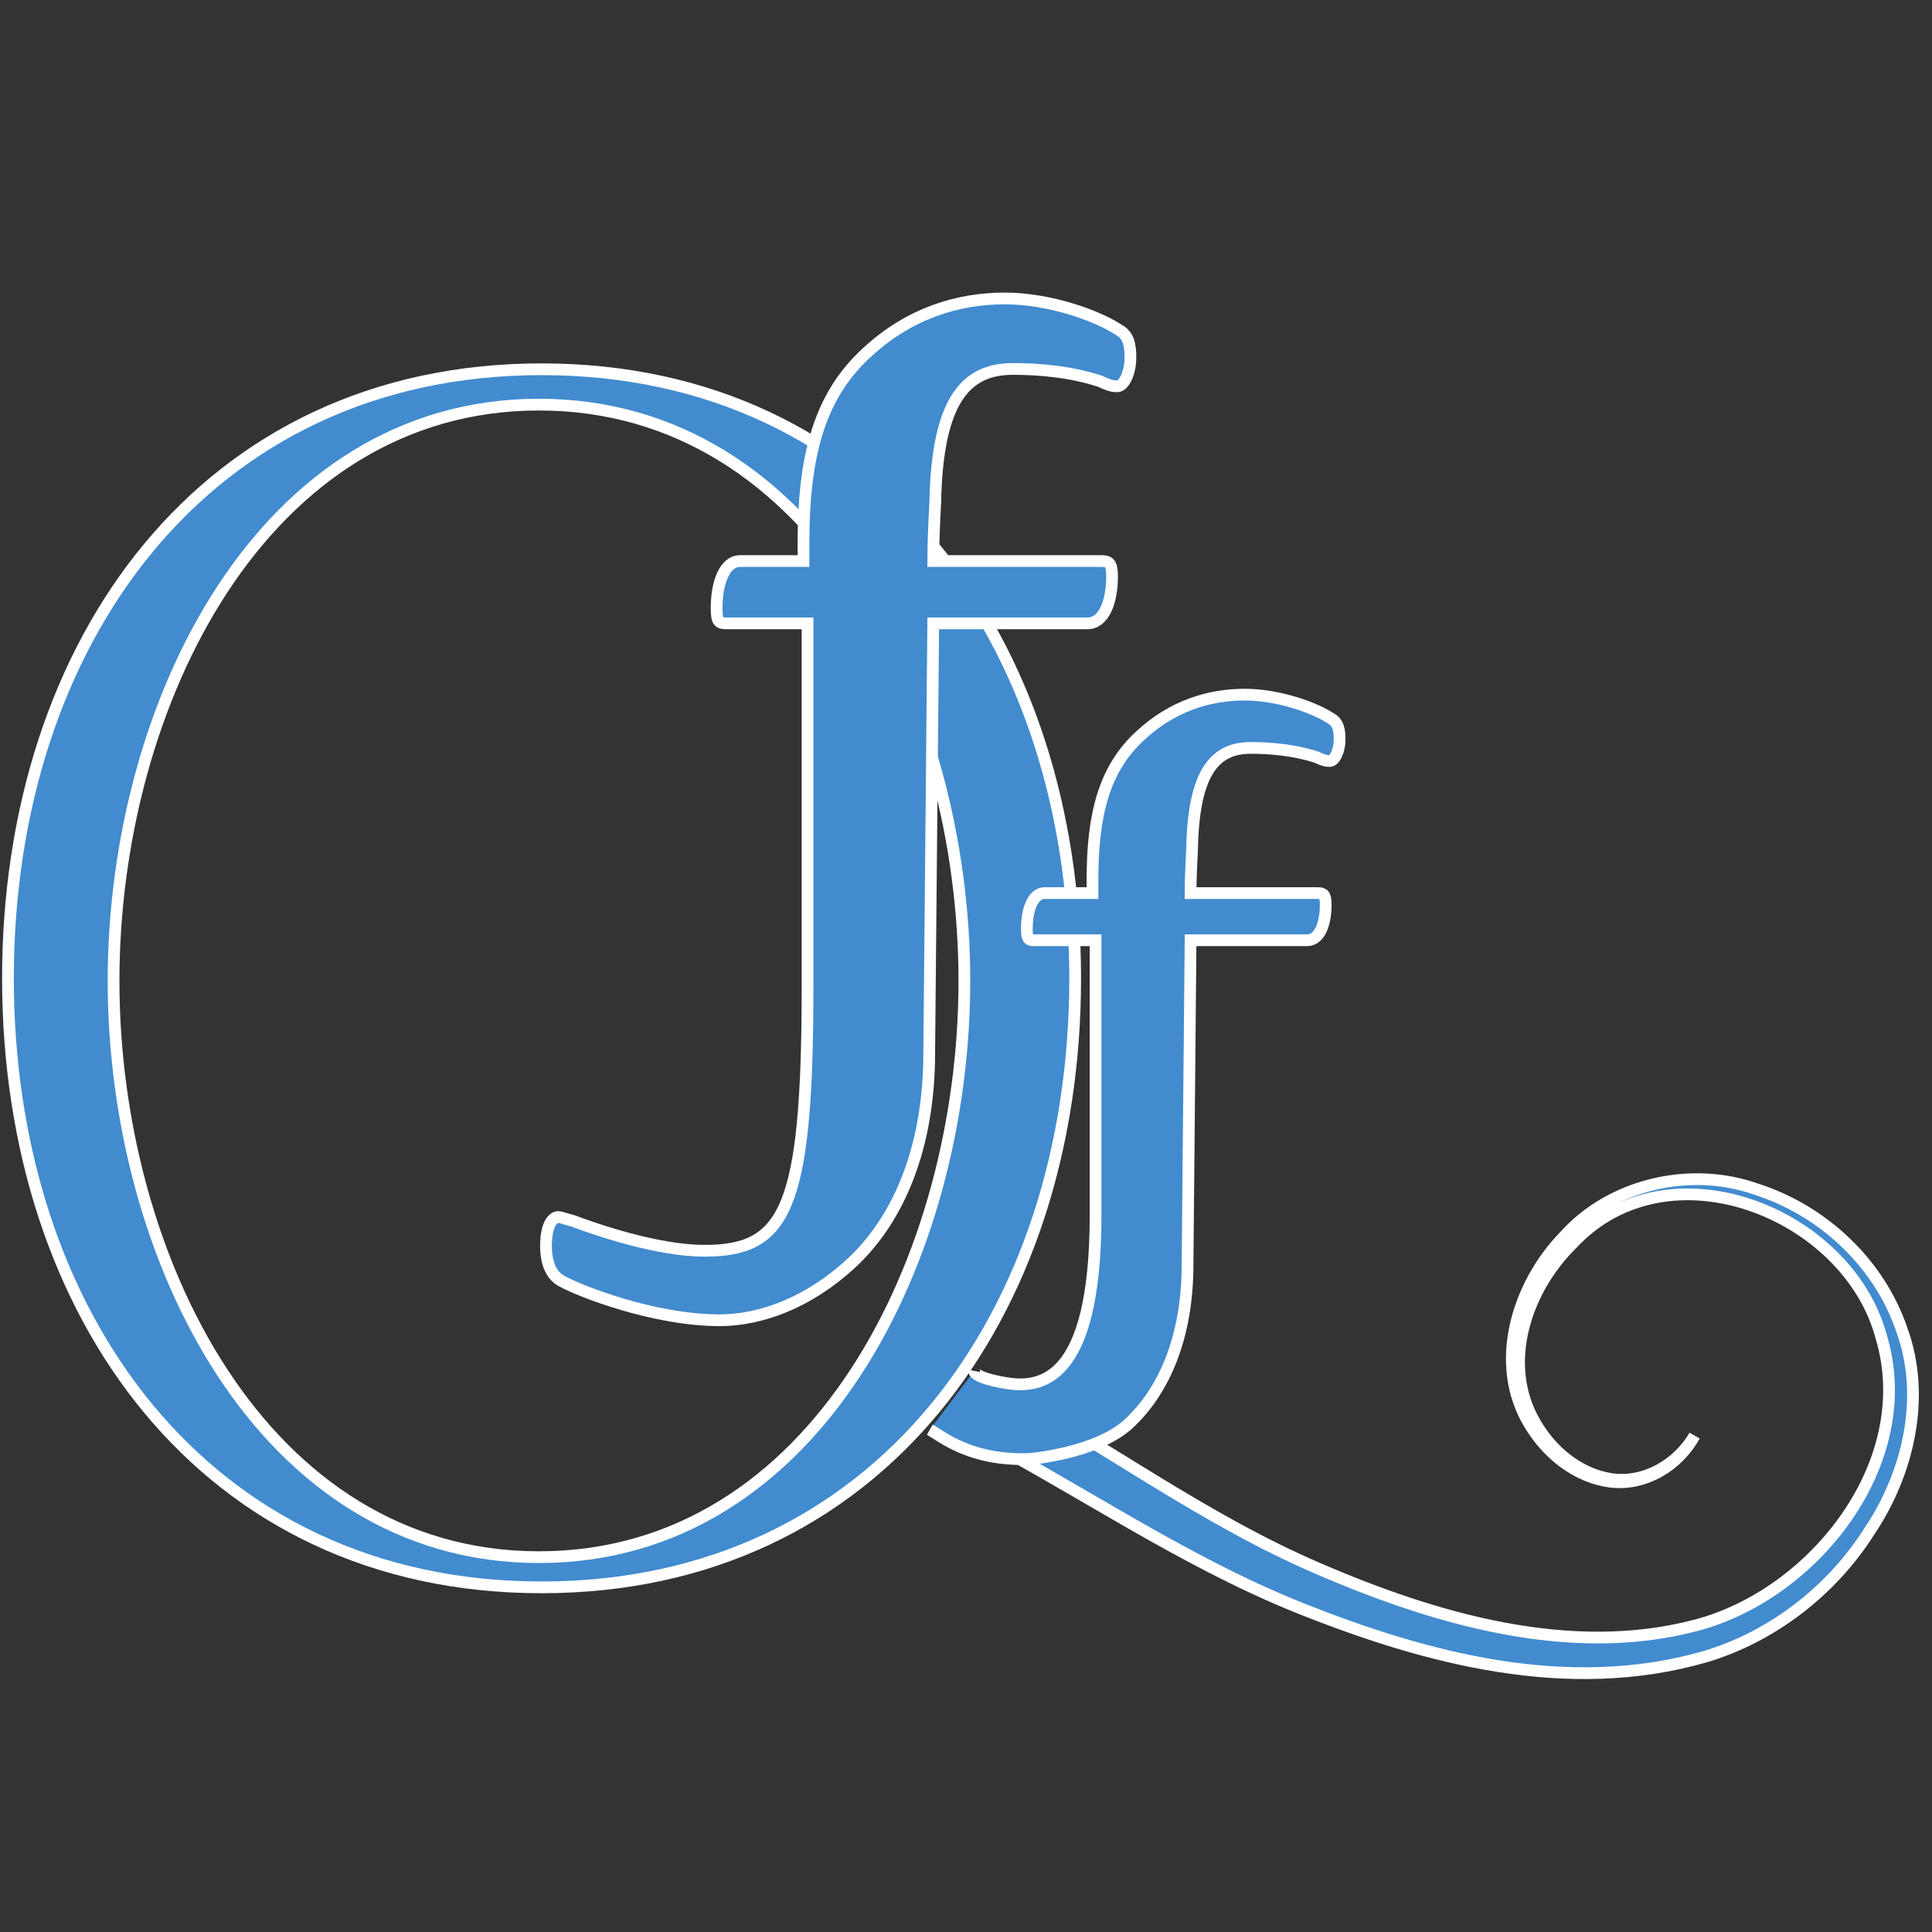
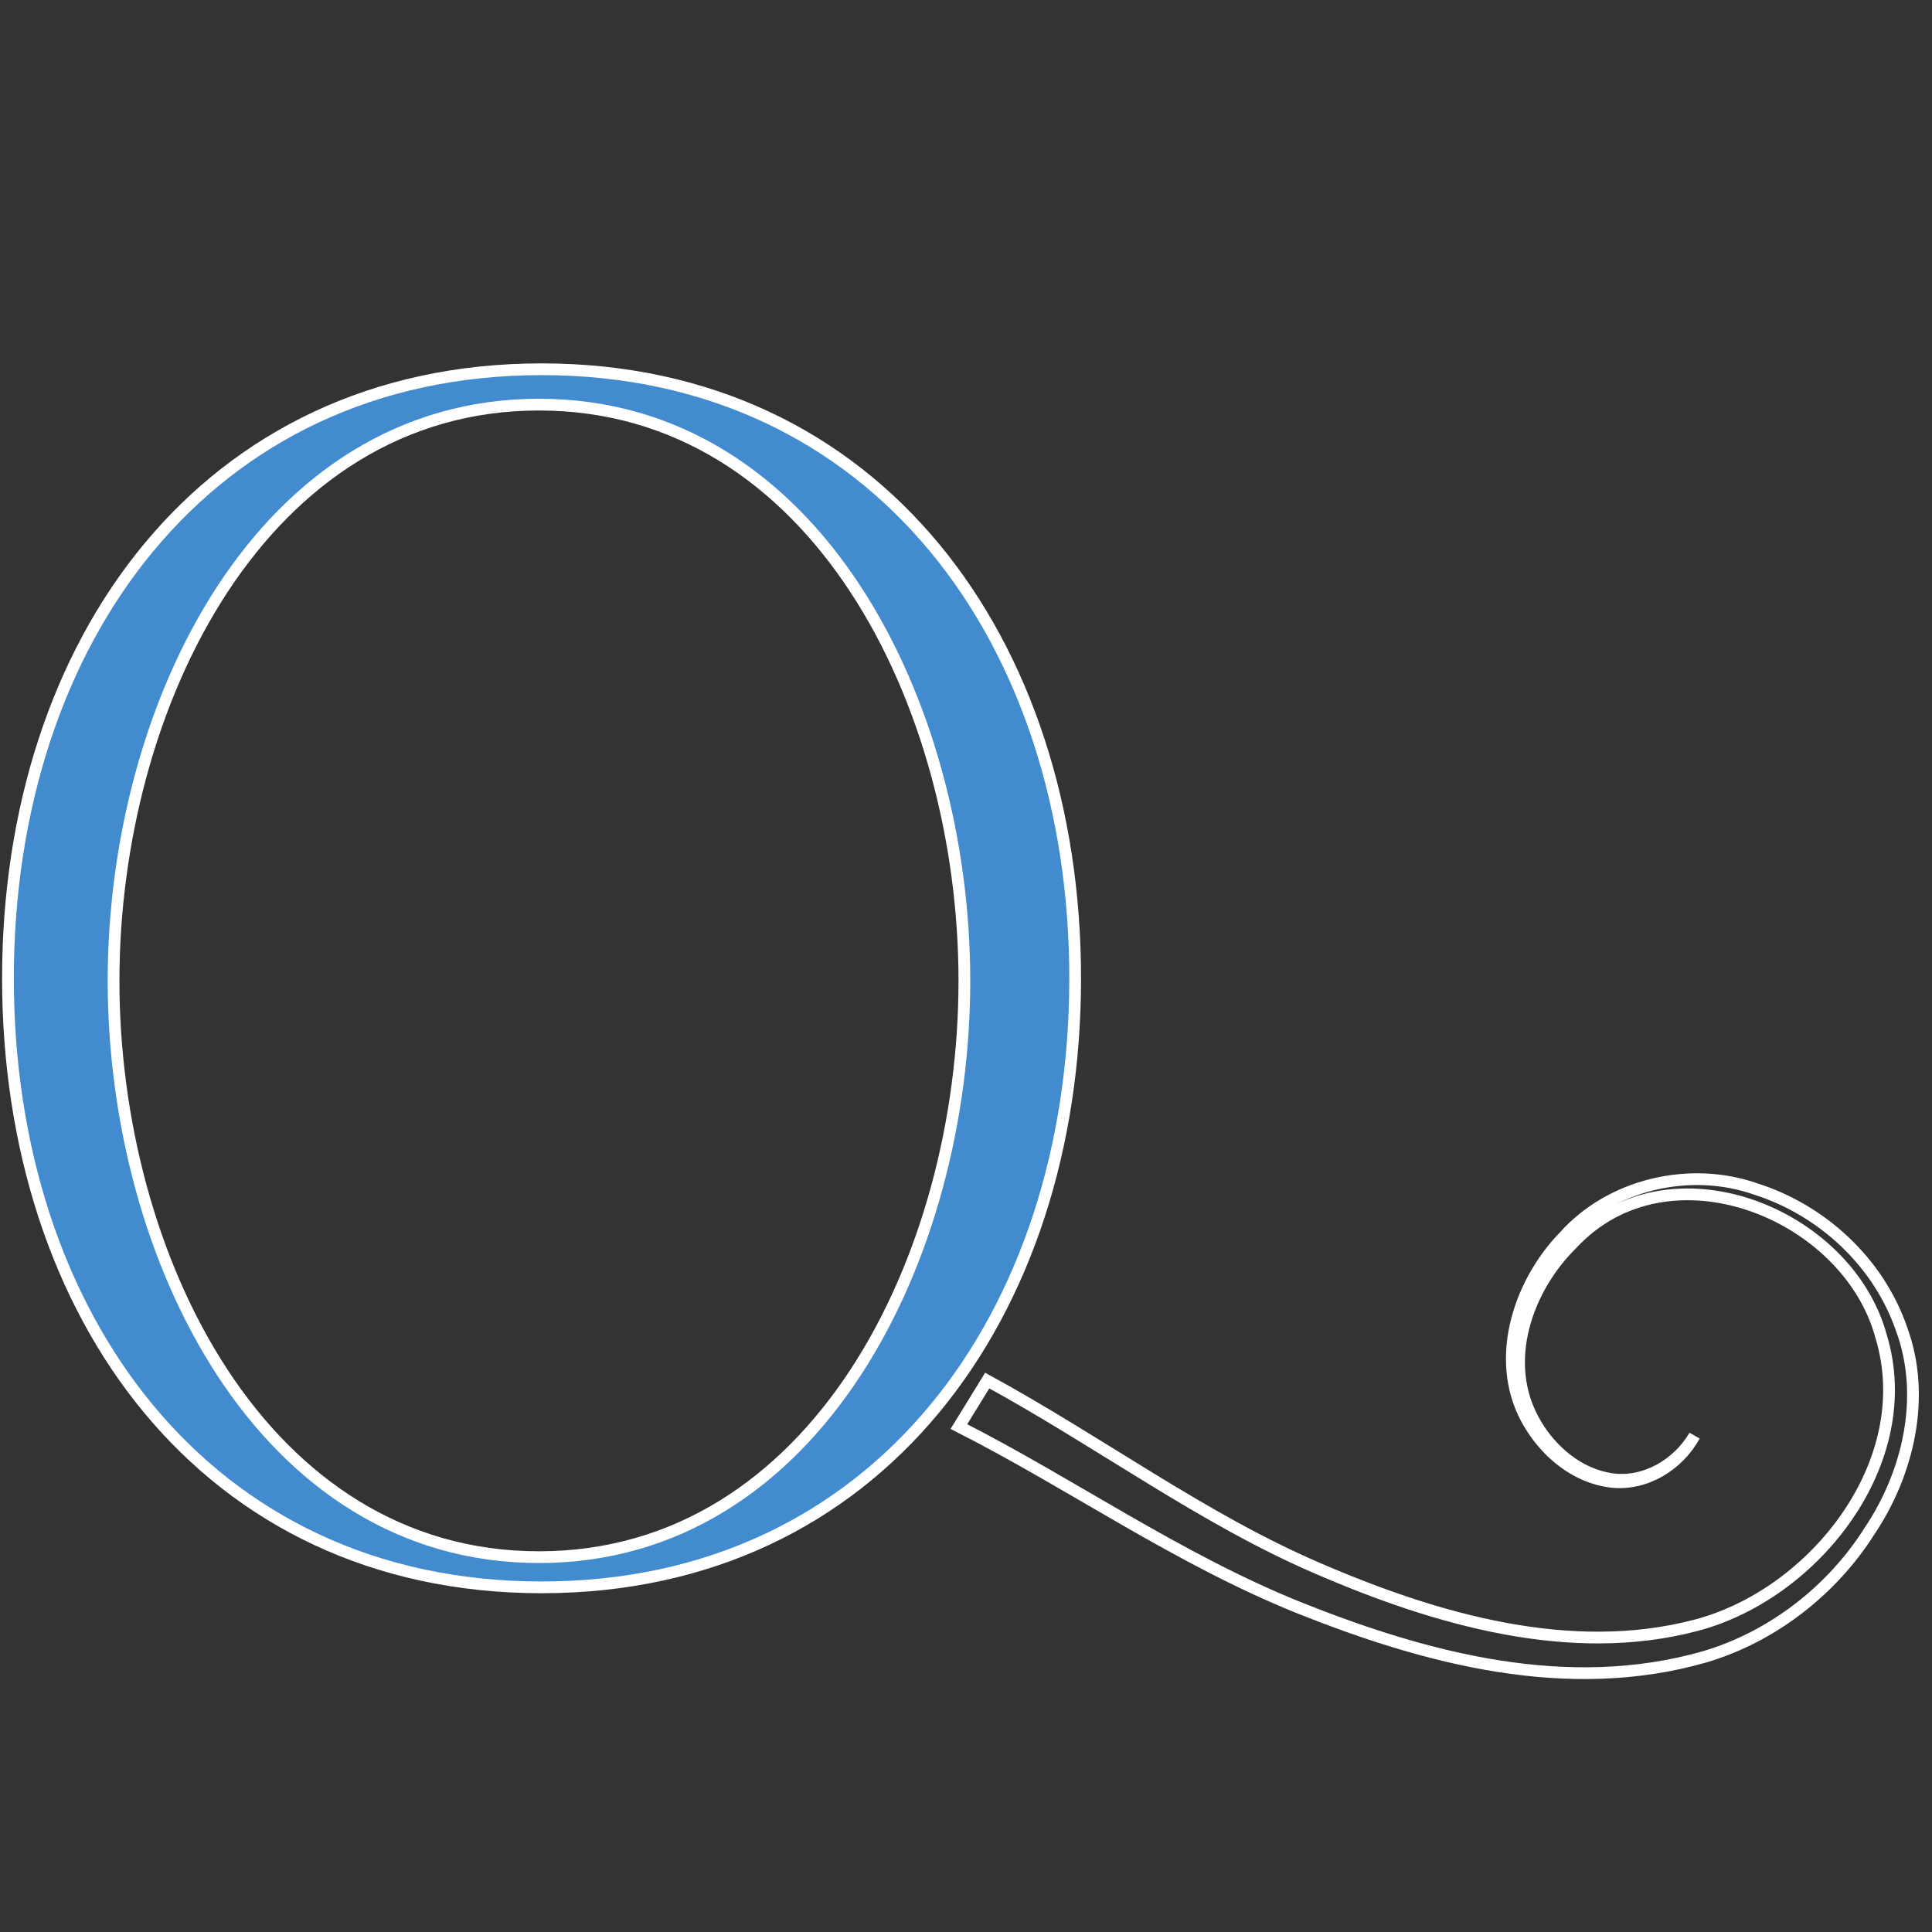
<svg xmlns="http://www.w3.org/2000/svg" version="1.1" width="250" height="250">
  <rect width="100%" height="100%" fill="#333333" stroke="none" />
  <svg width="250" zoomAndPan="magnify" viewBox="0 0 187.5 187.5" height="250" preserveAspectRatio="xMidYMid meet" version="1.0">
    <defs>
      <clipPath id="SvgjsClipPath1013">
        <path d="M 0.105 29.012 L 111 29.012 L 111 160.562 L 0.105 160.562 Z M 0.105 29.012 " clip-rule="nonzero" />
      </clipPath>
      <clipPath id="SvgjsClipPath1012">
        <path d="M 86.707 107.824 L 186.625 107.824 L 186.625 162.961 L 86.707 162.961 Z M 86.707 107.824 " clip-rule="nonzero" />
      </clipPath>
      <clipPath id="SvgjsClipPath1011">
-         <path d="M 46.547 23.984 L 116.43 23.984 L 116.43 134.59 L 46.547 134.59 Z M 46.547 23.984 " clip-rule="nonzero" />
+         <path d="M 46.547 23.984 L 116.43 23.984 L 116.43 134.59 L 46.547 134.59 M 46.547 23.984 " clip-rule="nonzero" />
      </clipPath>
    </defs>
    <path fill="#428bcf" d="M 52.391 38.934 C 25.504 38.934 11.039 68.094 11.039 95.012 C 11.039 121.93 25.504 151.09 52.391 151.09 C 79.281 151.09 93.746 121.93 93.746 95.012 C 93.746 68.094 79.281 38.934 52.391 38.934 Z M 104.516 94.758 C 104.516 127.492 85.344 154.027 52.645 154.027 C 19.949 154.027 0.773 127.492 0.773 94.758 C 0.773 62.027 19.949 35.492 52.645 35.492 C 85.344 35.492 104.516 62.027 104.516 94.758 " fill-opacity="1" fill-rule="nonzero" />
    <g clip-path="url(#6118a20b9d)">
      <path stroke-linecap="butt" transform="matrix(0.038, 0, 0, -0.038, 0.203, 162.951)" fill="none" stroke-linejoin="miter" d="M 1371.105 3254.795 C 664.721 3254.795 284.691 2489.495 284.691 1783.041 C 284.691 1076.587 664.721 311.287 1371.105 311.287 C 2077.591 311.287 2457.62 1076.587 2457.62 1783.041 C 2457.62 2489.495 2077.591 3254.795 1371.105 3254.795 Z M 2740.564 1789.705 C 2740.564 930.601 2236.869 234.193 1377.775 234.193 C 518.784 234.193 14.987 930.601 14.987 1789.705 C 14.987 2648.706 518.784 3345.114 1377.775 3345.114 C 2236.869 3345.114 2740.564 2648.706 2740.564 1789.705 Z M 2740.564 1789.705 " stroke="#ffffff" stroke-width="30" stroke-opacity="1" stroke-miterlimit="4" />
    </g>
-     <path fill="#428bcf" d="M 95.965 133.902 L 93.215 138.383 C 104.188 143.953 114.5 151.289 126.441 156.078 C 138.594 160.918 152.332 164.629 165.719 160.785 C 172.309 158.832 178.094 154.305 181.715 148.578 C 185.473 143 187.273 135.52 184.867 128.941 C 182.637 122.395 177.125 117.32 170.695 115.27 C 164.277 113.008 156.598 114.805 152.074 119.855 C 147.516 124.539 145.082 132.285 148.73 138.219 C 150.43 141.039 153.27 143.336 156.586 143.75 C 159.941 144.148 163.16 142.133 164.727 139.27 C 163.078 142.094 159.844 143.961 156.621 143.488 C 153.422 143 150.746 140.703 149.191 137.957 C 145.867 132.176 148.375 124.969 152.836 120.59 C 162.172 110.527 179.617 117.586 182.859 129.605 C 186.551 141.758 176.43 154.711 164.816 157.734 C 152.684 160.914 139.656 157.188 128.098 152.18 C 116.969 147.398 107 139.934 95.965 133.902 " fill-opacity="1" fill-rule="nonzero" />
    <g clip-path="url(#245721832b)">
      <path stroke-linecap="butt" transform="matrix(0.038, 0, 0, -0.038, 0.203, 162.951)" fill="none" stroke-linejoin="miter" d="M 2515.913 762.368 L 2443.663 644.78 C 2731.943 498.588 3002.879 306.059 3316.611 180.371 C 3635.885 53.351 3996.825 -44.041 4348.529 56.837 C 4521.764 108.096 4673.653 226.915 4768.788 377.207 C 4867.516 523.603 4914.827 719.926 4851.609 892.566 C 4793.008 1064.387 4648.201 1197.559 4479.277 1251.381 C 4310.66 1310.739 4108.894 1263.58 3990.052 1131.024 C 3870.286 1008.105 3806.349 804.811 3902.203 649.085 C 3946.846 575.067 4021.456 514.786 4108.587 503.919 C 4196.743 493.462 4281.308 546.362 4322.462 621.508 C 4279.153 547.387 4194.178 498.383 4109.51 510.788 C 4025.458 523.603 3955.159 583.884 3914.313 655.954 C 3826.977 807.681 3892.864 996.828 4010.064 1111.751 C 4255.344 1375.838 4713.677 1190.587 4798.858 875.241 C 4895.841 556.204 4629.933 216.253 4324.822 136.903 C 4006.062 53.454 3663.8 151.256 3360.125 282.685 C 3067.74 408.167 2805.835 604.08 2515.913 762.368 Z M 2515.913 762.368 " stroke="#ffffff" stroke-width="30" stroke-opacity="1" stroke-miterlimit="4" />
    </g>
-     <path stroke-linecap="butt" transform="matrix(0.038, 0, 0, -0.038, 0.203, 162.951)" fill-opacity="1" fill="#428bcf" fill-rule="nonzero" stroke-linejoin="miter" d="M 2482.662 786.973 C 2482.662 786.973 2479.378 770.057 2563.532 756.012 C 2647.686 741.967 2792.699 752.936 2792.699 1184.846 L 2792.699 1886.892 L 2634.961 1886.892 C 2621.106 1886.892 2617.206 1890.89 2617.206 1916.52 C 2617.206 1965.831 2633.011 2007.249 2662.567 2007.249 L 2784.797 2007.249 L 2784.797 2040.772 C 2784.797 2208.39 2814.456 2324.748 2907.128 2409.633 C 2989.949 2486.522 3084.571 2514.1 3173.344 2514.1 C 3260.167 2514.1 3352.839 2480.576 3394.198 2452.999 C 3411.952 2443.054 3415.955 2425.319 3415.955 2399.689 C 3415.955 2372.112 3404.05 2344.534 3390.298 2344.534 C 3380.446 2344.534 3374.493 2346.482 3356.739 2354.376 C 3303.475 2372.112 3242.412 2378.058 3189.148 2378.058 C 3100.376 2378.058 3043.212 2320.853 3039.21 2121.659 C 3037.26 2084.138 3035.31 2040.772 3035.31 2007.249 L 3360.741 2007.249 C 3374.493 2007.249 3380.446 2003.353 3380.446 1977.621 C 3380.446 1928.31 3364.641 1886.892 3333.135 1886.892 L 3035.31 1886.892 L 3027.408 1040.911 C 3023.508 857.505 2960.392 729.255 2877.572 652.366 C 2794.649 575.477 2623.056 561.945 2623.056 561.945 C 2472.707 557.024 2400.97 619.15 2369.361 636.886 " stroke="#ffffff" stroke-width="30" stroke-opacity="1" stroke-miterlimit="4" />
-     <path fill="#428bcf" d="M 90.32 102.875 C 90.121 112.125 86.945 118.586 82.773 122.465 C 78.602 126.344 73.934 128.035 69.957 128.035 C 63.5 128.035 56.25 125.148 54.664 124.254 C 53.469 123.66 53.074 122.266 53.074 120.773 C 53.074 118.887 53.668 117.992 54.266 117.992 C 54.465 117.992 55.059 118.191 55.754 118.387 C 58.137 119.285 64 121.273 68.469 121.273 C 76.316 121.273 78.5 117.395 78.5 95.617 L 78.5 60.219 L 70.555 60.219 C 69.859 60.219 69.66 60.023 69.66 58.727 C 69.66 56.242 70.453 54.156 71.945 54.156 L 78.102 54.156 L 78.102 52.465 C 78.102 44.012 79.594 38.145 84.262 33.871 C 88.434 29.992 93.199 28.602 97.672 28.602 C 102.043 28.602 106.711 30.289 108.797 31.684 C 109.688 32.18 109.887 33.074 109.887 34.367 C 109.887 35.762 109.293 37.152 108.598 37.152 C 108.102 37.152 107.801 37.051 106.906 36.656 C 104.227 35.762 101.148 35.461 98.465 35.461 C 93.996 35.461 91.117 38.344 90.918 48.387 C 90.816 50.277 90.719 52.465 90.719 54.156 L 107.105 54.156 C 107.801 54.156 108.102 54.355 108.102 55.648 C 108.102 58.133 107.305 60.219 105.715 60.219 L 90.719 60.219 L 90.32 102.875 " fill-opacity="1" fill-rule="nonzero" />
    <g clip-path="url(#7c746b9c94)">
-       <path stroke-linecap="butt" transform="matrix(0.038, 0, 0, -0.038, 0.203, 162.951)" fill="none" stroke-linejoin="miter" d="M 2367.616 1576.672 C 2362.382 1333.908 2278.946 1164.343 2169.34 1062.542 C 2059.734 960.741 1937.094 916.351 1832.62 916.351 C 1663.079 916.351 1472.5 992.112 1430.834 1015.589 C 1399.43 1031.171 1389.064 1067.77 1389.064 1106.932 C 1389.064 1156.449 1404.664 1179.925 1420.366 1179.925 C 1425.6 1179.925 1441.199 1174.697 1459.467 1169.571 C 1522.069 1145.992 1676.113 1093.81 1793.519 1093.81 C 1999.697 1093.81 2057.066 1195.611 2057.066 1767.151 L 2057.066 2696.172 L 1848.322 2696.172 C 1830.054 2696.172 1824.82 2701.401 1824.82 2735.334 C 1824.82 2800.536 1845.653 2855.281 1884.857 2855.281 L 2046.7 2855.281 L 2046.7 2899.671 C 2046.7 3121.521 2085.801 3275.504 2208.441 3387.659 C 2318.047 3489.46 2443.253 3525.956 2560.761 3525.956 C 2675.601 3525.956 2798.241 3481.668 2853.044 3445.069 C 2876.443 3432.049 2881.677 3408.573 2881.677 3374.639 C 2881.677 3338.04 2866.077 3301.543 2847.81 3301.543 C 2834.776 3301.543 2826.874 3304.209 2803.475 3314.666 C 2732.97 3338.04 2652.099 3345.934 2581.594 3345.934 C 2464.189 3345.934 2388.552 3270.275 2383.318 3006.701 C 2380.65 2957.082 2378.084 2899.671 2378.084 2855.281 L 2808.606 2855.281 C 2826.874 2855.281 2834.776 2850.052 2834.776 2816.119 C 2834.776 2750.917 2813.84 2696.172 2772.071 2696.172 L 2378.084 2696.172 Z M 2367.616 1576.672 " stroke="#ffffff" stroke-width="30" stroke-opacity="1" stroke-miterlimit="4" />
-     </g>
+       </g>
  </svg>
  <style>@media (prefers-color-scheme: light) { :root { filter: contrast(1) brightness(1); } }
@media (prefers-color-scheme: dark) { :root { filter: none; } }
</style>
</svg>